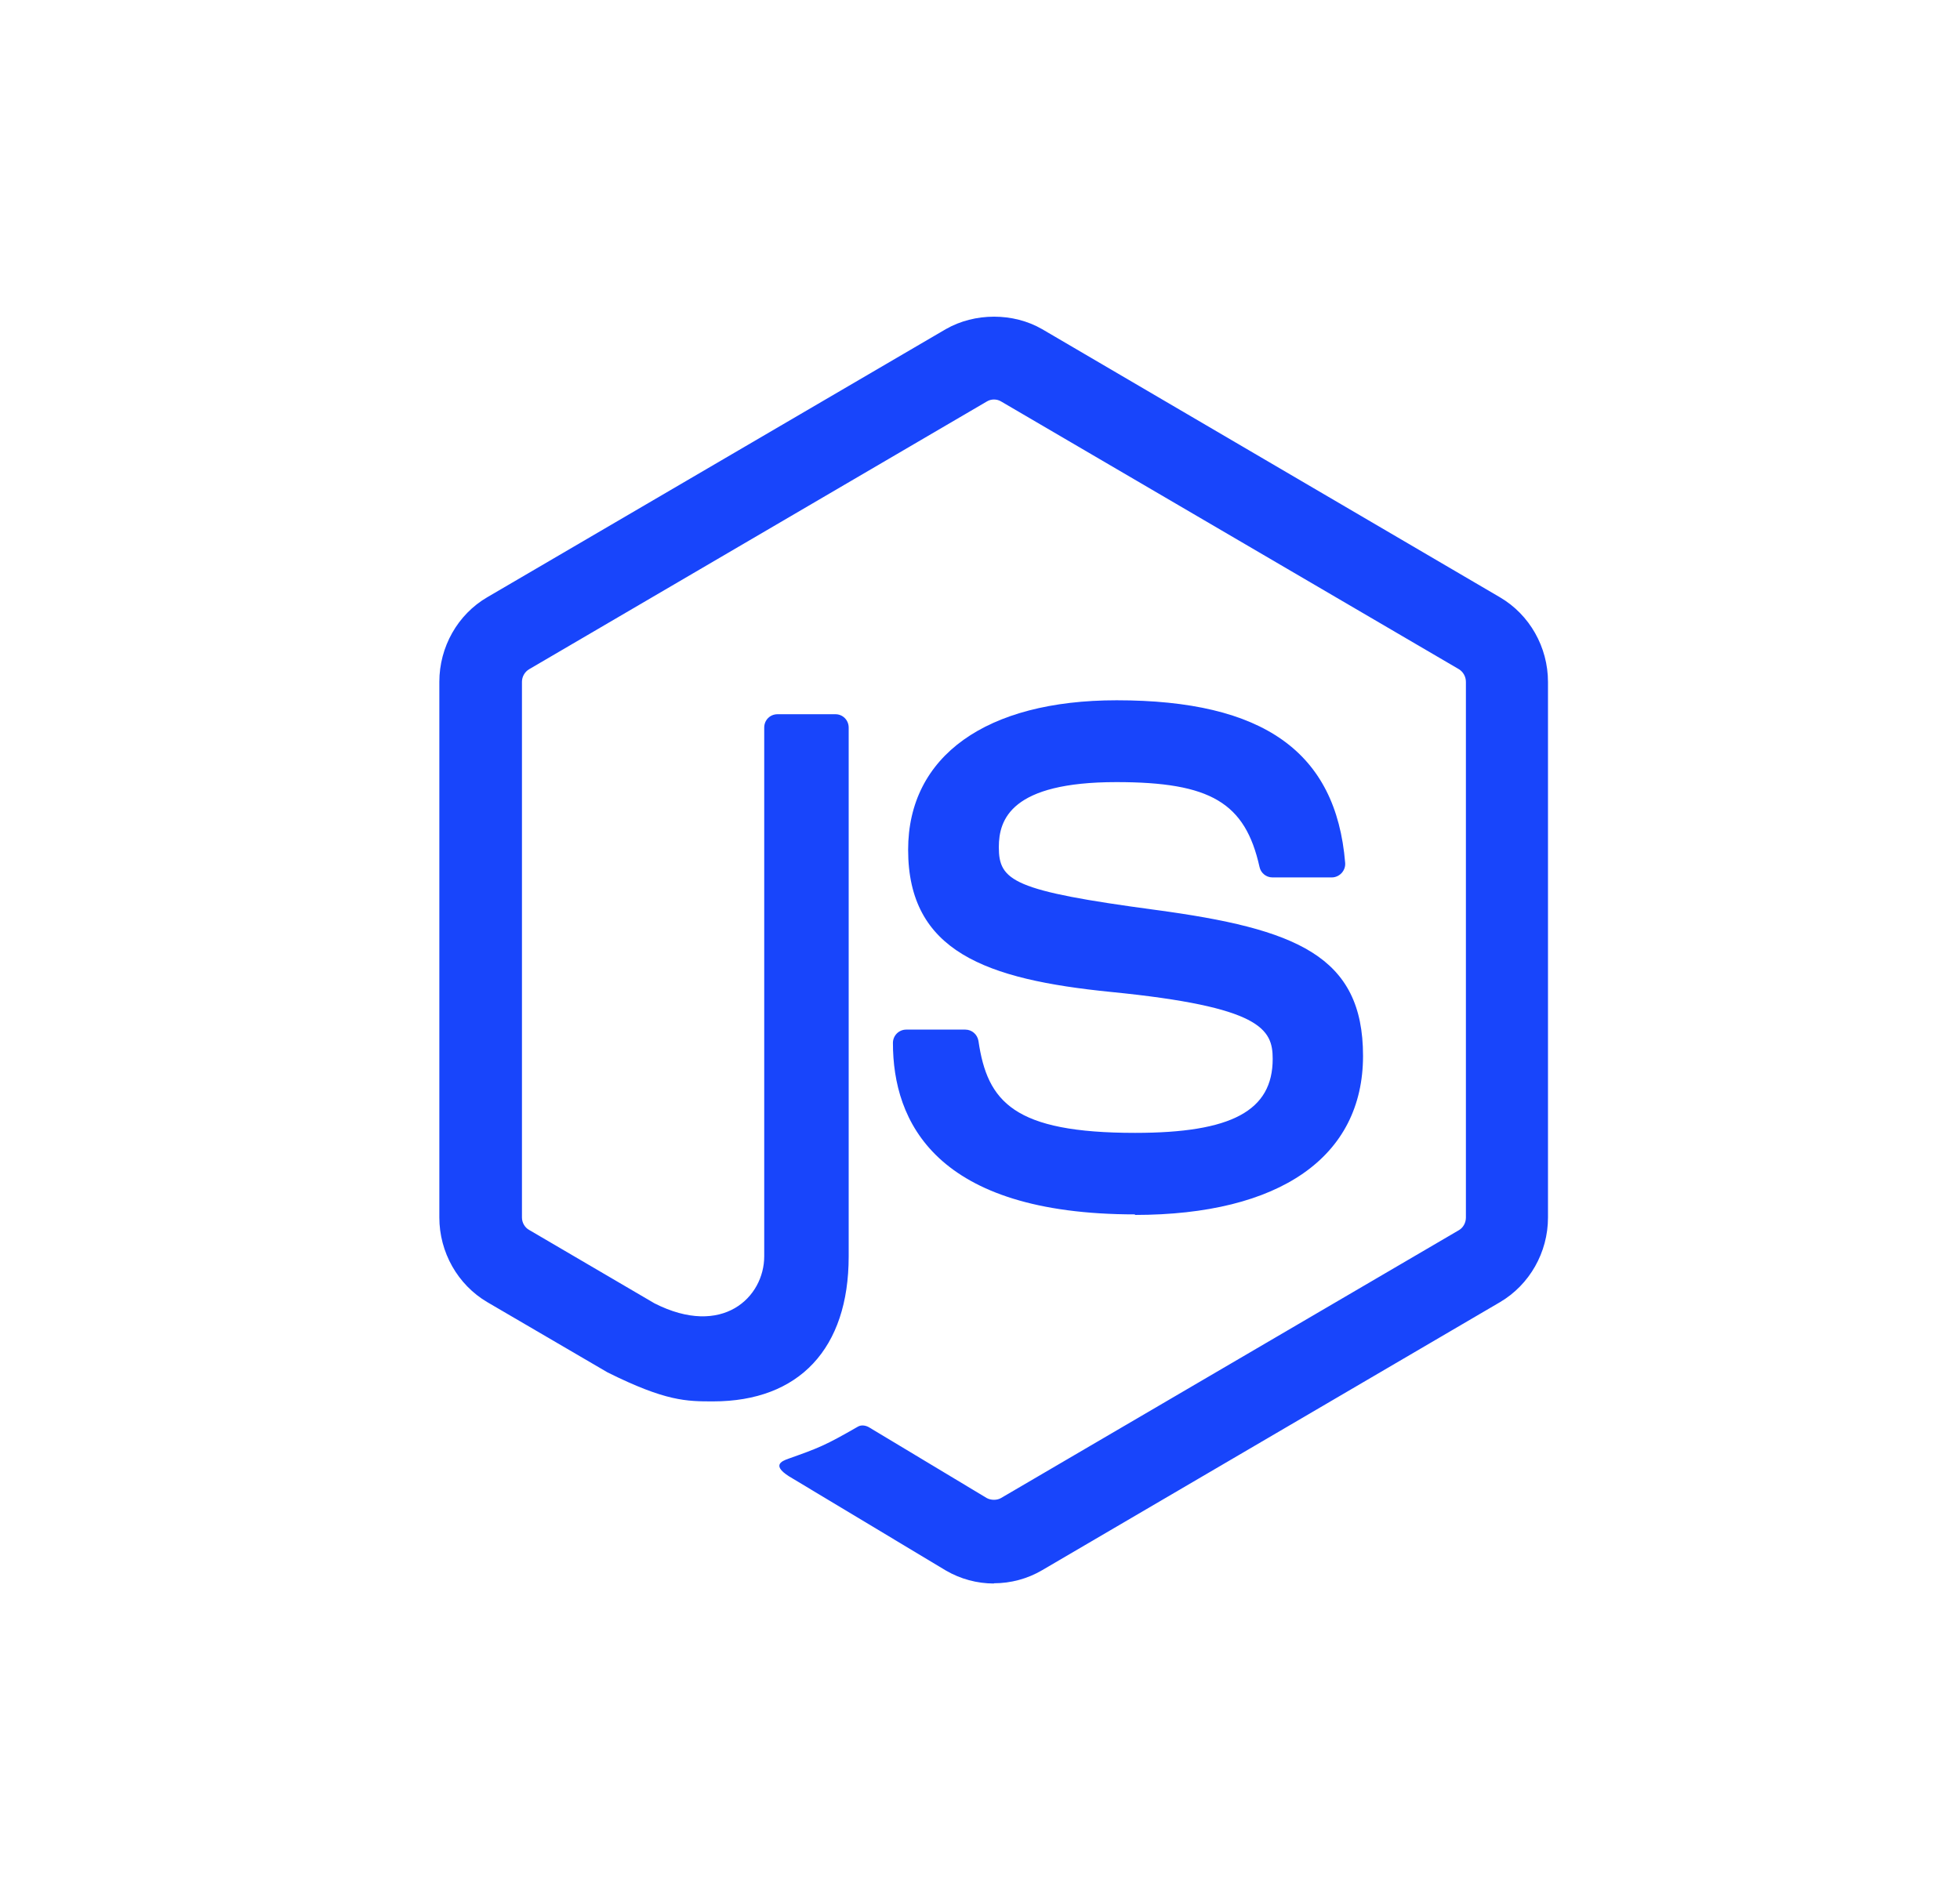
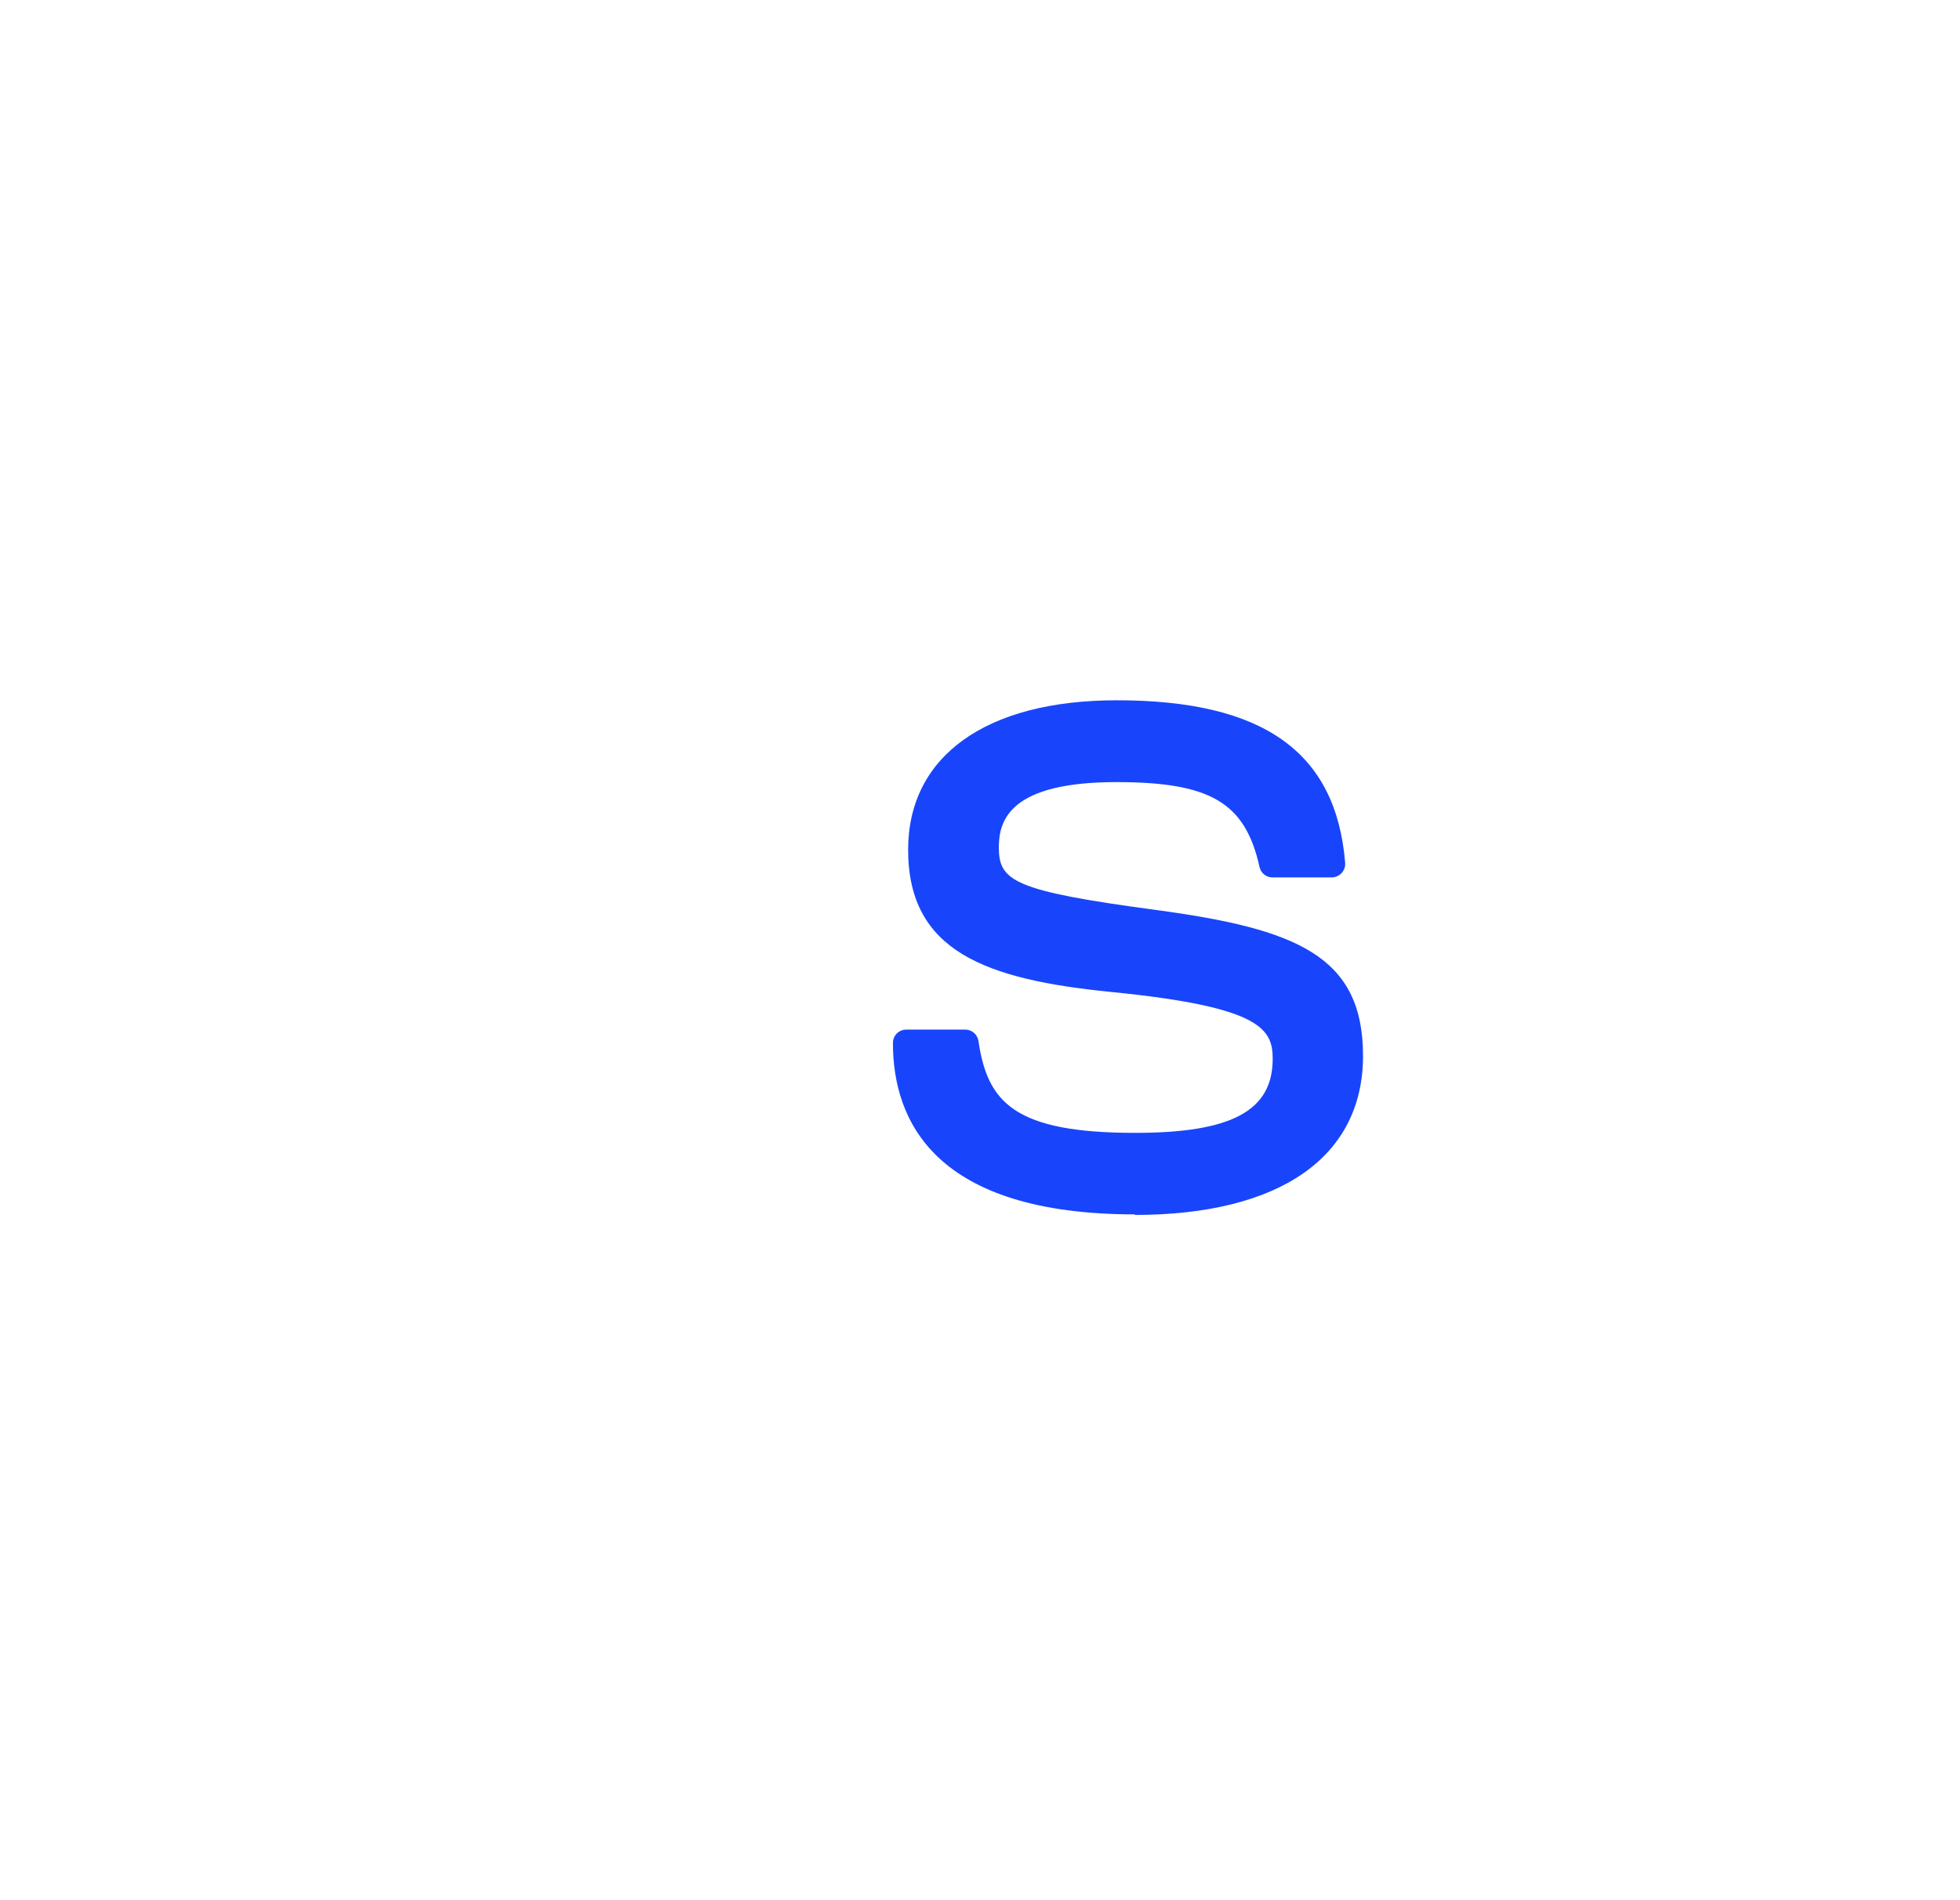
<svg xmlns="http://www.w3.org/2000/svg" width="33" height="32" viewBox="0 0 33 32" fill="none">
-   <path d="M15.925 26.448C16.172 26.592 16.452 26.667 16.734 26.667L16.733 26.663C17.019 26.663 17.299 26.588 17.546 26.443L25.255 21.929C25.753 21.636 26.063 21.09 26.063 20.505V11.484C26.063 10.897 25.753 10.351 25.255 10.059L17.546 5.543C17.061 5.263 16.413 5.263 15.924 5.543L8.205 10.057C7.706 10.347 7.397 10.895 7.397 11.482V20.503C7.397 21.088 7.706 21.636 8.205 21.929L10.228 23.111C11.209 23.6 11.56 23.6 12.006 23.6C13.456 23.6 14.289 22.71 14.289 21.16V12.253C14.289 12.126 14.189 12.028 14.067 12.028H13.091C12.965 12.028 12.867 12.126 12.867 12.253V21.156C12.867 21.845 12.166 22.53 11.02 21.949L8.908 20.712C8.835 20.671 8.788 20.589 8.788 20.503V11.482C8.788 11.396 8.836 11.312 8.911 11.269L16.617 6.76C16.688 6.717 16.783 6.717 16.854 6.76L24.562 11.269C24.635 11.314 24.681 11.394 24.681 11.484V20.505C24.681 20.591 24.635 20.675 24.564 20.716L16.853 25.228C16.787 25.267 16.685 25.267 16.614 25.228L14.636 24.039C14.577 24.003 14.502 23.992 14.445 24.025C13.897 24.34 13.793 24.381 13.281 24.563C13.154 24.607 12.966 24.684 13.351 24.902L15.925 26.448Z" fill="#1845FB" />
  <path d="M15.034 17.564C15.034 18.881 15.742 20.451 19.116 20.451L19.104 20.46C21.548 20.46 22.949 19.484 22.949 17.781C22.949 16.093 21.824 15.642 19.454 15.323C17.06 15.002 16.817 14.836 16.817 14.267C16.817 13.797 17.024 13.171 18.797 13.171C20.382 13.171 20.965 13.517 21.206 14.599C21.227 14.701 21.318 14.776 21.422 14.776H22.424C22.486 14.776 22.546 14.748 22.588 14.703C22.631 14.656 22.654 14.594 22.648 14.529C22.494 12.662 21.27 11.793 18.801 11.793C16.603 11.793 15.29 12.733 15.29 14.31C15.29 16.022 16.595 16.494 18.707 16.705C21.231 16.955 21.428 17.329 21.428 17.832C21.428 18.706 20.737 19.078 19.112 19.078C17.072 19.078 16.624 18.559 16.474 17.53C16.456 17.42 16.363 17.339 16.253 17.339H15.258C15.134 17.339 15.034 17.439 15.034 17.564Z" fill="#1845FB" />
</svg>